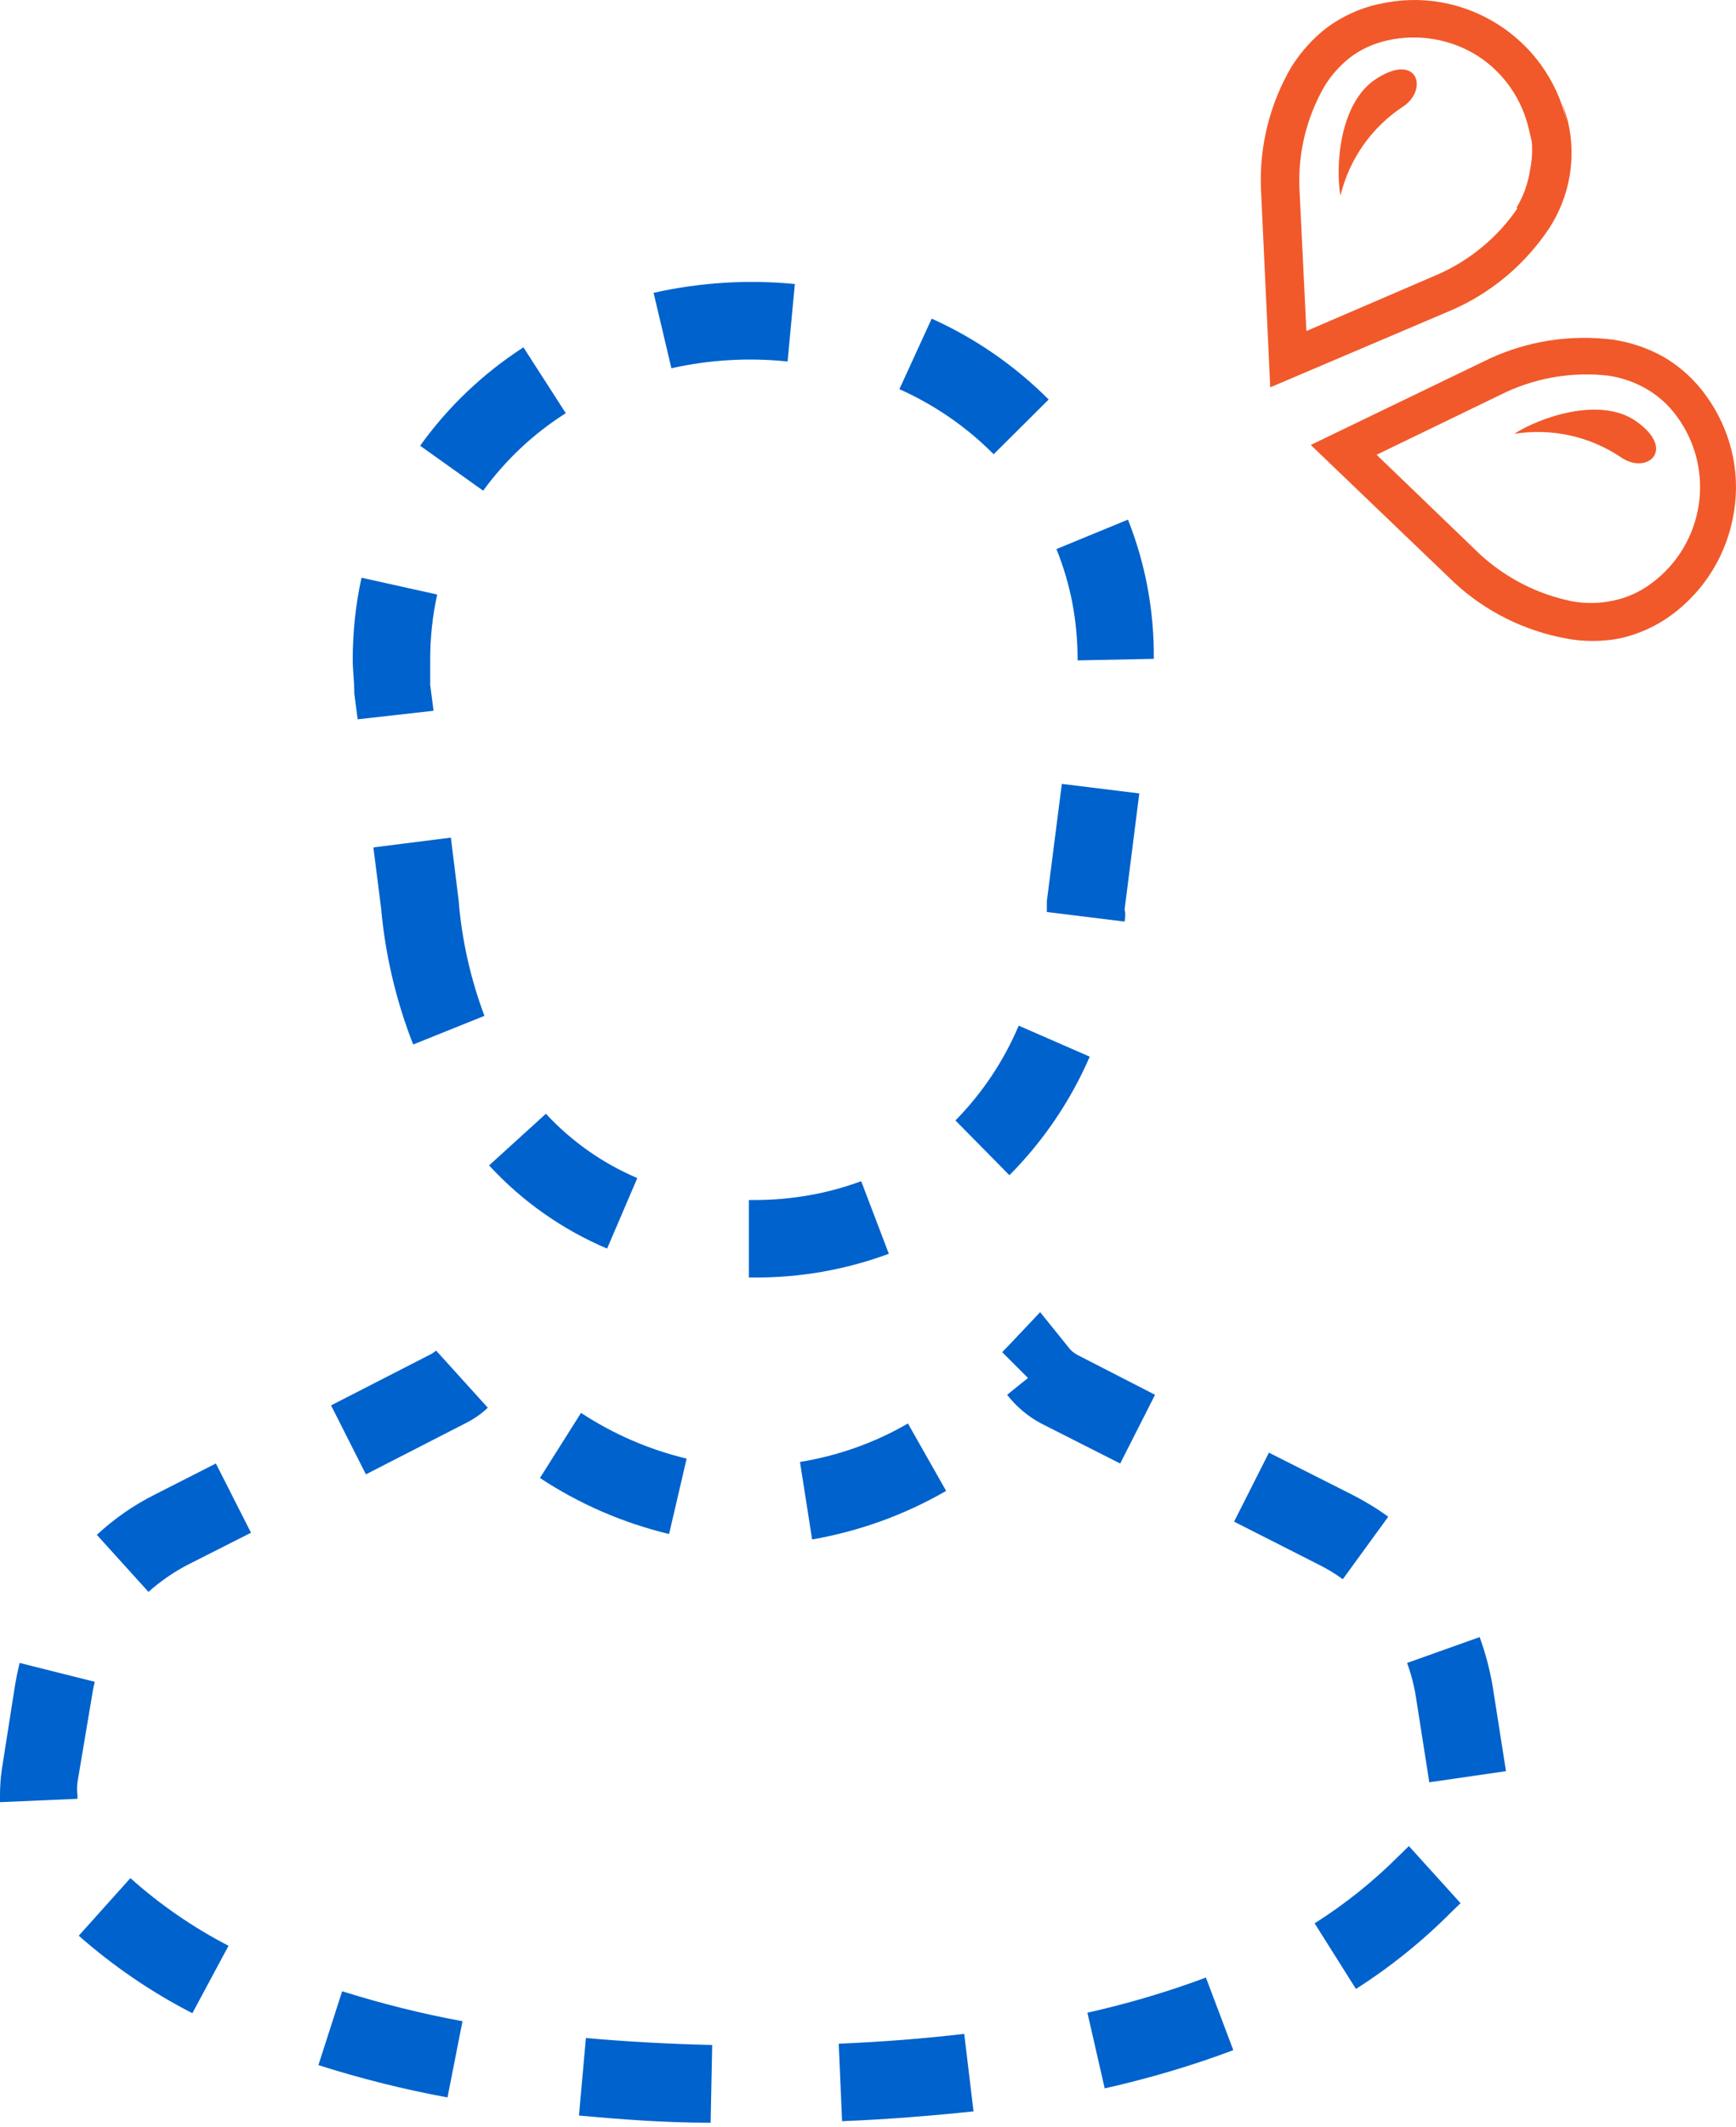
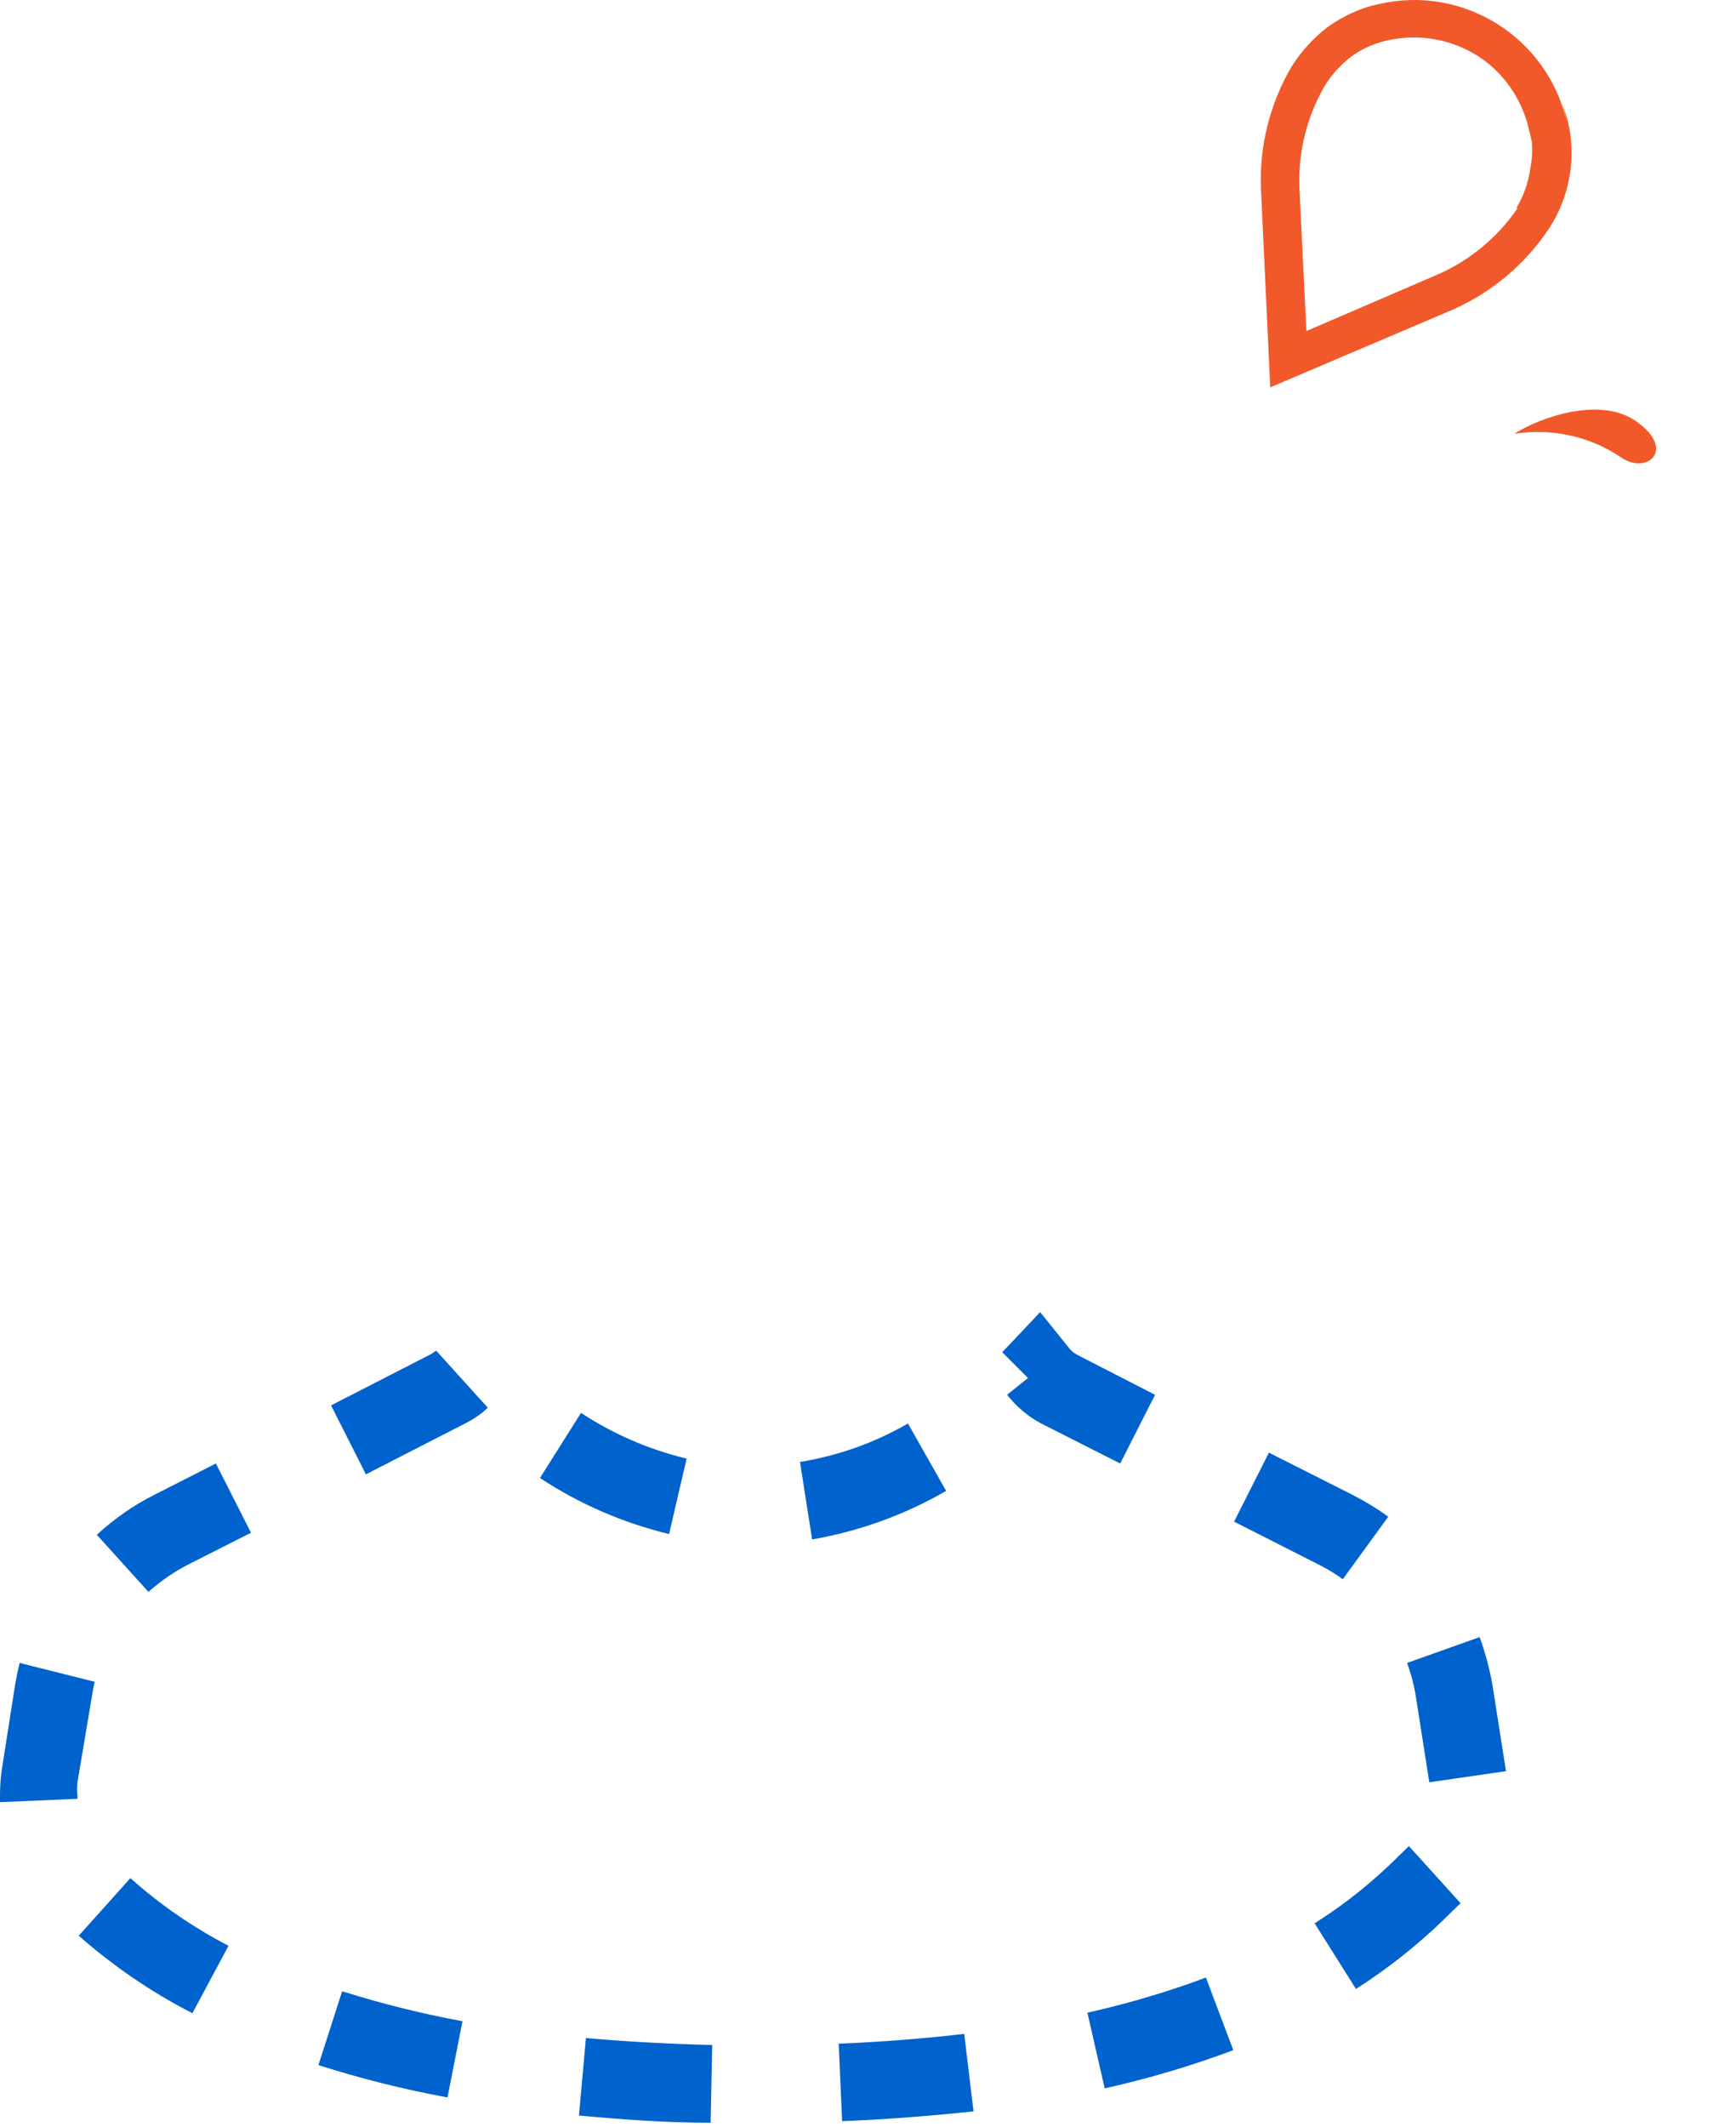
<svg xmlns="http://www.w3.org/2000/svg" width="80" height="98" viewBox="0 0 80 98" fill="none">
-   <path d="M34.748 58.851H34.51V55.281H34.772C36.45 55.281 38.115 54.996 39.686 54.413L40.96 57.757C38.972 58.494 36.866 58.863 34.748 58.851ZM27.977 57.519C25.906 56.638 24.062 55.341 22.538 53.687L25.157 51.307C26.335 52.58 27.774 53.592 29.369 54.27L27.977 57.519ZM46.517 54.139L44.03 51.616C45.267 50.355 46.255 48.879 46.945 47.249L50.218 48.677C49.337 50.712 48.076 52.568 46.517 54.139ZM19.04 48.117C18.255 46.106 17.755 44 17.564 41.858L17.207 39.038L20.777 38.586L21.134 41.465C21.277 43.286 21.682 45.083 22.324 46.797L19.04 48.117ZM51.812 42.453L48.242 42.013V41.513L48.932 36.111L52.502 36.551L51.824 41.906C51.872 42.06 51.86 42.251 51.824 42.453H51.8H51.812ZM16.482 33.136L16.327 31.946C16.327 31.363 16.255 30.875 16.255 30.399C16.255 29.125 16.386 27.852 16.66 26.614L20.147 27.388C19.932 28.364 19.825 29.363 19.825 30.363V31.553L19.98 32.743L16.482 33.136ZM49.658 30.422V30.351C49.658 28.614 49.337 26.9 48.683 25.294L51.979 23.937C52.788 25.972 53.193 28.161 53.169 30.351L49.658 30.422ZM22.265 22.604L19.361 20.534C20.646 18.737 22.265 17.202 24.121 16L26.073 19.034C24.585 19.974 23.3 21.188 22.265 22.604ZM45.791 20.926C44.541 19.665 43.066 18.653 41.447 17.927L42.935 14.679C44.946 15.583 46.767 16.845 48.326 18.404L45.791 20.926ZM30.94 16.964L30.119 13.489C32.249 13.013 34.45 12.87 36.628 13.084L36.295 16.654C34.51 16.464 32.701 16.571 30.94 16.964Z" fill="#0062CC" />
  <path d="M32.748 97.788C30.654 97.788 28.607 97.633 26.68 97.455L27.001 93.885C28.857 94.051 30.809 94.158 32.82 94.206L32.748 97.788ZM38.806 97.716L38.651 94.147C40.662 94.063 42.614 93.908 44.434 93.694L44.863 97.264C42.947 97.466 40.9 97.633 38.806 97.716ZM20.622 96.622C18.611 96.253 16.624 95.753 14.673 95.134L15.767 91.731C17.588 92.302 19.433 92.766 21.313 93.111L20.622 96.622ZM50.908 96.205L50.111 92.719C51.967 92.302 53.788 91.766 55.572 91.1L56.834 94.444C54.906 95.17 52.919 95.753 50.908 96.205ZM8.865 92.742C6.985 91.778 5.224 90.576 3.629 89.172L6.009 86.519C7.378 87.744 8.901 88.791 10.531 89.636L8.865 92.742ZM62.486 91.624L60.582 88.601C61.998 87.709 63.296 86.661 64.474 85.483L64.926 85.043L67.306 87.673L66.925 88.042C65.58 89.398 64.093 90.6 62.486 91.624ZM0 83.02V82.711C0 82.318 0.024 81.913 0.083 81.521L0.69 77.653C0.75 77.296 0.821 76.951 0.904 76.606L4.367 77.475C4.308 77.713 4.26 77.963 4.224 78.213L3.57 82.104C3.546 82.306 3.546 82.508 3.57 82.711V82.865L0 83.02ZM65.866 82.104L65.259 78.236C65.176 77.677 65.033 77.13 64.843 76.606L68.186 75.416C68.46 76.166 68.662 76.939 68.793 77.725L69.4 81.592L65.866 82.104ZM6.842 73.334L4.462 70.704C5.26 69.966 6.164 69.335 7.14 68.847L9.948 67.419L11.567 70.608L8.746 72.036C8.056 72.382 7.414 72.822 6.842 73.334ZM61.88 72.75C61.511 72.477 61.106 72.239 60.69 72.036L56.87 70.097L58.476 66.919L62.296 68.847C62.879 69.145 63.438 69.478 63.974 69.871L61.88 72.75ZM37.425 70.918L36.866 67.348C38.615 67.062 40.305 66.467 41.84 65.575L43.601 68.681C41.685 69.787 39.603 70.537 37.425 70.918ZM30.833 70.668C28.715 70.156 26.703 69.288 24.883 68.086L26.775 65.087C28.262 66.063 29.904 66.777 31.642 67.193L30.833 70.668ZM16.862 67.919L15.256 64.742L19.897 62.362L20.099 62.219L22.479 64.849C22.181 65.135 21.848 65.361 21.479 65.551L16.862 67.919ZM51.622 67.419L47.98 65.575C47.373 65.254 46.838 64.801 46.41 64.254L47.373 63.48L46.184 62.29L46.529 61.933L47.933 60.446L49.218 62.041C49.325 62.195 49.468 62.314 49.635 62.409L53.228 64.254L51.622 67.419Z" fill="#0062CC" />
-   <path d="M72.16 29.411C72.981 29.566 73.814 29.566 74.636 29.411C75.492 29.221 76.302 28.863 77.016 28.34C78.575 27.198 79.61 25.484 79.907 23.58C80.217 21.688 79.741 19.76 78.61 18.213C78.099 17.499 77.444 16.904 76.682 16.452C75.945 16.035 75.135 15.762 74.302 15.643C72.375 15.405 70.411 15.702 68.638 16.523L60.403 20.498L66.996 26.817C68.436 28.161 70.233 29.054 72.16 29.411ZM72.434 27.697C70.851 27.376 69.388 26.626 68.198 25.532L63.438 20.95L69.388 18.07C70.875 17.38 72.517 17.118 74.148 17.309C74.755 17.404 75.338 17.606 75.873 17.916C76.433 18.237 76.909 18.677 77.289 19.201C79.074 21.652 78.539 25.079 76.099 26.876C75.588 27.257 74.993 27.531 74.374 27.662C73.731 27.804 73.077 27.816 72.434 27.697Z" fill="#F1592A" />
  <path d="M74.684 21.057C75.874 21.902 77.278 20.736 75.41 19.415C73.744 18.225 70.912 19.248 69.781 19.986C71.495 19.712 73.244 20.093 74.684 21.057Z" fill="#F1592A" />
  <path d="M71.4 10.502C72.34 9.05 72.649 7.277 72.256 5.599L72.007 4.754L72.197 5.599C71.304 1.72 67.437 -0.708 63.558 0.185C63.558 0.185 63.546 0.185 63.534 0.185C62.677 0.375 61.868 0.744 61.154 1.268C60.499 1.767 59.94 2.398 59.5 3.1C58.524 4.778 58.036 6.706 58.107 8.657L58.536 17.844L66.925 14.274C68.746 13.477 70.305 12.156 71.4 10.502ZM69.936 9.586C69.031 10.918 67.758 11.978 66.283 12.632L60.202 15.25L59.88 8.634C59.821 7.015 60.214 5.421 61.011 4.017C61.32 3.493 61.725 3.041 62.201 2.66C62.713 2.267 63.296 2.005 63.926 1.863C65.355 1.541 66.842 1.791 68.08 2.565C69.293 3.338 70.15 4.576 70.46 5.98L70.662 6.825L70.507 5.944C70.638 6.575 70.638 7.218 70.507 7.848C70.412 8.467 70.198 9.05 69.876 9.586H69.936Z" fill="#F1592A" />
-   <path d="M64.64 4.921C65.83 4.159 65.354 2.398 63.45 3.612C61.712 4.695 61.534 7.694 61.772 9.014C62.176 7.337 63.2 5.873 64.64 4.921Z" fill="#F1592A" />
</svg>